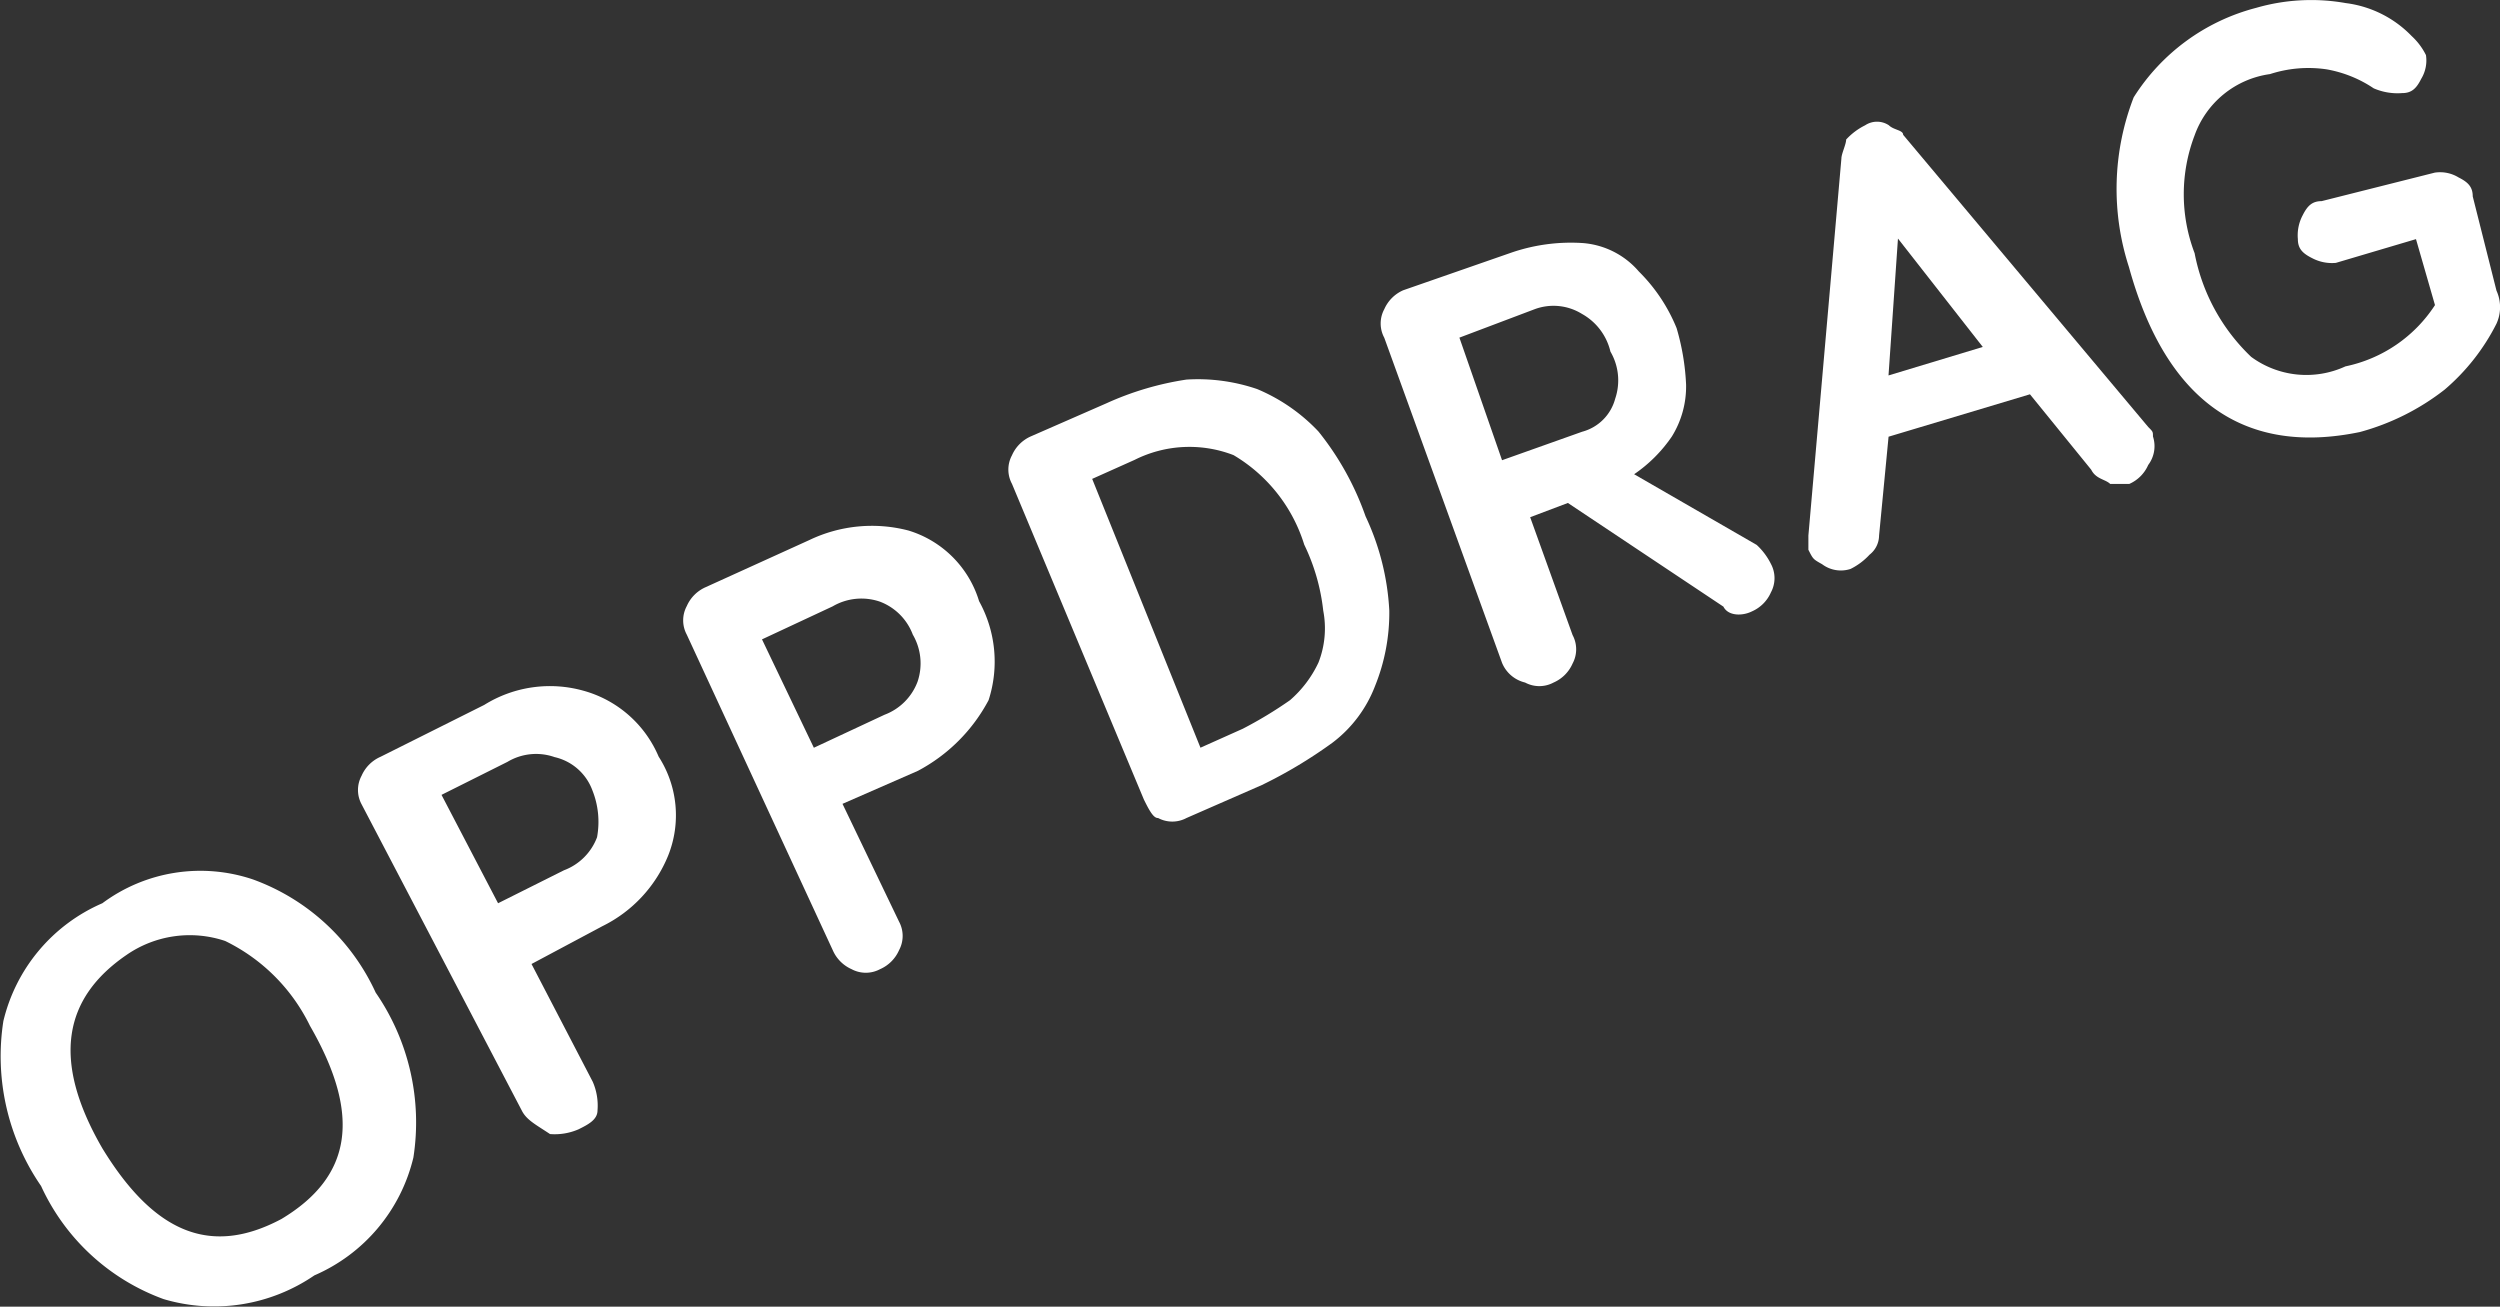
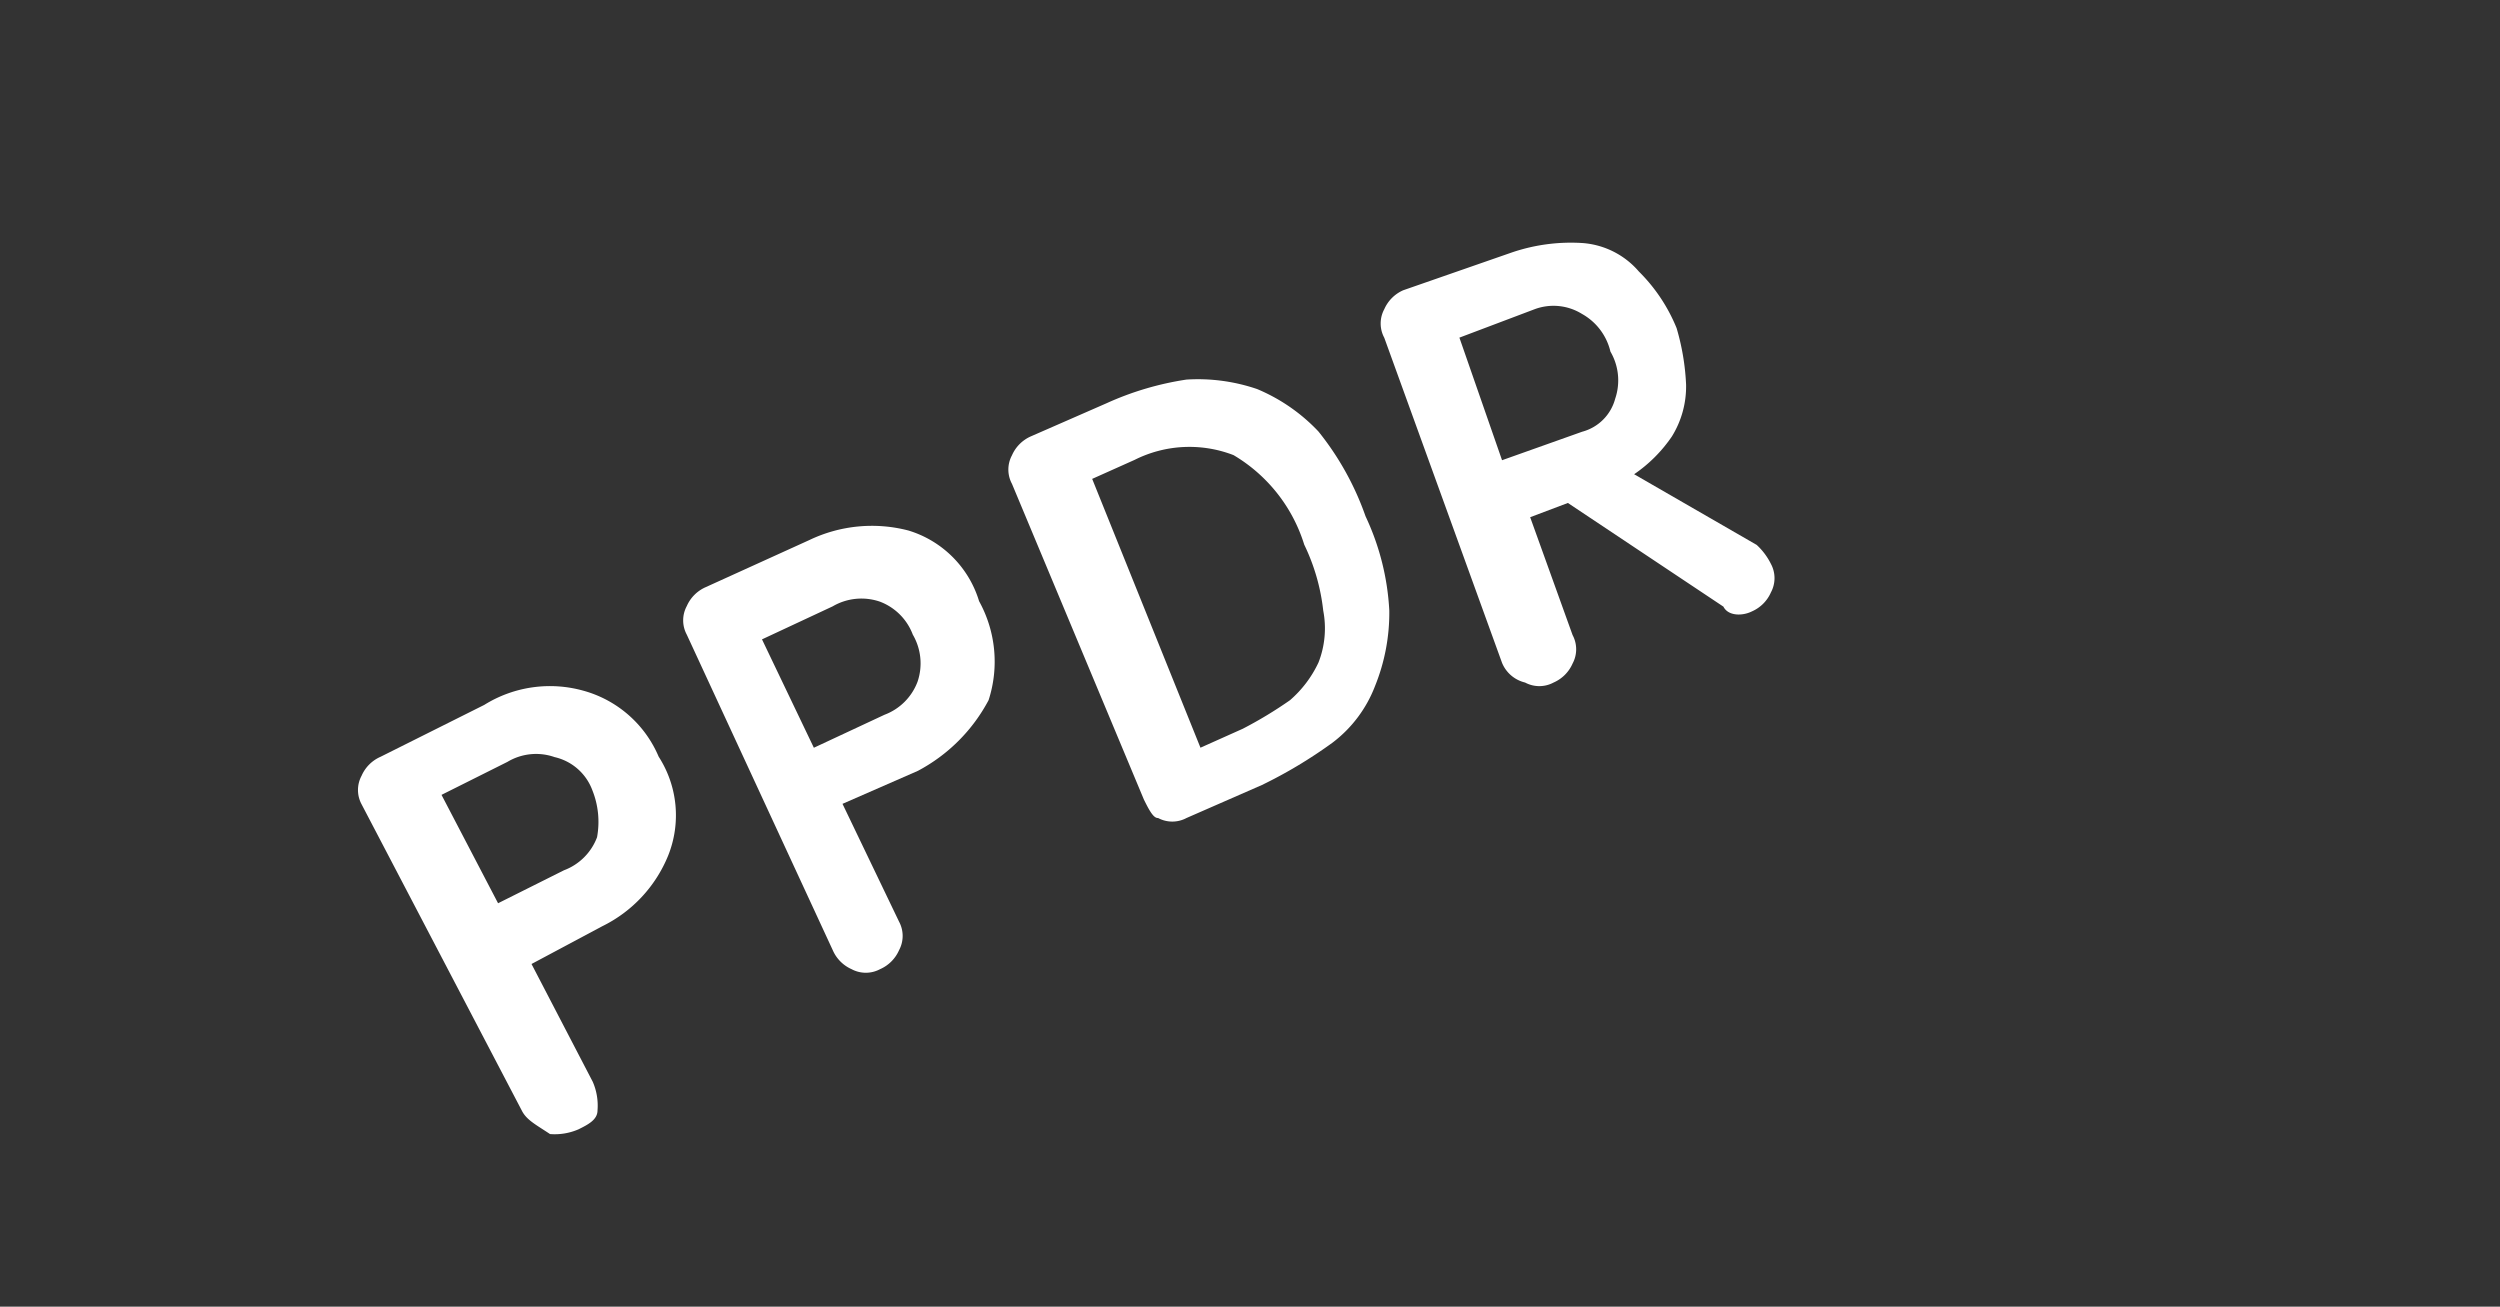
<svg xmlns="http://www.w3.org/2000/svg" id="uppdrag" width="52.638" height="27.512" viewBox="0 0 52.638 27.512">
  <rect x="0" y="0" width="52.638" height="27.512" fill="#333333" stroke="none" />
-   <path id="Path_8129" data-name="Path 8129" d="M117.293,56.348a4.814,4.814,0,0,1-.794-3.473,3.619,3.619,0,0,1,2.084-2.481,3.461,3.461,0,0,1,3.175-.5,4.55,4.55,0,0,1,2.58,2.381,4.814,4.814,0,0,1,.794,3.473,3.619,3.619,0,0,1-2.084,2.481,3.737,3.737,0,0,1-3.175.5A4.55,4.55,0,0,1,117.293,56.348Zm1.29-.794c1.092,1.786,2.282,2.282,3.771,1.488,1.488-.893,1.687-2.183.6-4.068a3.869,3.869,0,0,0-1.786-1.786,2.341,2.341,0,0,0-2.084.3C117.789,52.379,117.492,53.669,118.583,55.554Z" transform="translate(-116.428 -31.376)" fill="#FFFFFF" />
-   <path id="Path_8130" data-name="Path 8130" d="M127.473,54.731l-3.374-6.45a.633.633,0,0,1,0-.6.775.775,0,0,1,.4-.4l2.183-1.092a2.614,2.614,0,0,1,2.084-.3,2.417,2.417,0,0,1,1.588,1.389,2.28,2.28,0,0,1,.2,2.084,2.854,2.854,0,0,1-1.389,1.488l-1.488.794,1.29,2.481a1.258,1.258,0,0,1,.1.6c0,.2-.2.3-.4.4a1.259,1.259,0,0,1-.6.1C127.771,55.028,127.572,54.929,127.473,54.731Zm-.5-4.366,1.389-.695a1.187,1.187,0,0,0,.695-.695,1.789,1.789,0,0,0-.1-.992,1.111,1.111,0,0,0-.794-.695,1.174,1.174,0,0,0-.992.1l-1.389.695Z" transform="translate(-116.486 -31.347)" fill="#FFFFFF" />
+   <path id="Path_8130" data-name="Path 8130" d="M127.473,54.731l-3.374-6.45a.633.633,0,0,1,0-.6.775.775,0,0,1,.4-.4l2.183-1.092a2.614,2.614,0,0,1,2.084-.3,2.417,2.417,0,0,1,1.588,1.389,2.28,2.28,0,0,1,.2,2.084,2.854,2.854,0,0,1-1.389,1.488l-1.488.794,1.29,2.481a1.258,1.258,0,0,1,.1.6c0,.2-.2.3-.4.4a1.259,1.259,0,0,1-.6.1C127.771,55.028,127.572,54.929,127.473,54.731m-.5-4.366,1.389-.695a1.187,1.187,0,0,0,.695-.695,1.789,1.789,0,0,0-.1-.992,1.111,1.111,0,0,0-.794-.695,1.174,1.174,0,0,0-.992.1l-1.389.695Z" transform="translate(-116.486 -31.347)" fill="#FFFFFF" />
  <path id="Path_8131" data-name="Path 8131" d="M134.076,51.331,131,44.682a.633.633,0,0,1,0-.6.775.775,0,0,1,.4-.4l2.183-.992a3.049,3.049,0,0,1,2.084-.2,2.232,2.232,0,0,1,1.488,1.488,2.633,2.633,0,0,1,.2,2.084,3.579,3.579,0,0,1-1.488,1.488l-1.588.695,1.191,2.481a.633.633,0,0,1,0,.6.775.775,0,0,1-.4.4.633.633,0,0,1-.6,0A.775.775,0,0,1,134.076,51.331Zm-.4-4.267,1.488-.695a1.187,1.187,0,0,0,.695-.695,1.2,1.2,0,0,0-.1-.992,1.187,1.187,0,0,0-.695-.695,1.2,1.2,0,0,0-.992.1l-1.488.695Z" transform="translate(-116.54 -31.32)" fill="#FFFFFF" />
  <path id="Path_8132" data-name="Path 8132" d="M140.678,48.131,137.9,41.483a.632.632,0,0,1,0-.6.775.775,0,0,1,.4-.4l1.588-.695a6.35,6.35,0,0,1,1.687-.5,3.857,3.857,0,0,1,1.488.2,3.776,3.776,0,0,1,1.29.893,6.024,6.024,0,0,1,.992,1.786,5.3,5.3,0,0,1,.5,1.985,4.114,4.114,0,0,1-.3,1.588,2.709,2.709,0,0,1-.893,1.191,9.8,9.8,0,0,1-1.488.893l-1.588.695a.633.633,0,0,1-.6,0C140.876,48.528,140.777,48.33,140.678,48.131Zm1.191-1.092.893-.4a8.728,8.728,0,0,0,.992-.6,2.389,2.389,0,0,0,.6-.794,1.971,1.971,0,0,0,.1-1.092,4.259,4.259,0,0,0-.4-1.389,3.338,3.338,0,0,0-1.488-1.885,2.573,2.573,0,0,0-2.084.1l-.893.4Z" transform="translate(-116.593 -31.296)" fill="#FFFFFF" />
  <path id="Path_8133" data-name="Path 8133" d="M148.28,45.231,145.8,38.385a.632.632,0,0,1,0-.6.775.775,0,0,1,.4-.4l2.282-.794a3.857,3.857,0,0,1,1.488-.2,1.73,1.73,0,0,1,1.191.6,3.568,3.568,0,0,1,.794,1.191,4.981,4.981,0,0,1,.2,1.191,2,2,0,0,1-.3,1.092,3.02,3.02,0,0,1-.794.794l2.58,1.488a1.37,1.37,0,0,1,.3.4.632.632,0,0,1,0,.6.775.775,0,0,1-.4.4c-.2.1-.5.1-.6-.1l-3.275-2.183-.794.3.893,2.481a.633.633,0,0,1,0,.6.775.775,0,0,1-.4.4.633.633,0,0,1-.6,0A.7.7,0,0,1,148.28,45.231Zm0-4.267,1.687-.6a.98.98,0,0,0,.695-.695,1.2,1.2,0,0,0-.1-.992,1.232,1.232,0,0,0-.6-.794,1.138,1.138,0,0,0-.992-.1l-1.588.6Z" transform="translate(-116.654 -31.274)" fill="#FFFFFF" />
-   <path id="Path_8134" data-name="Path 8134" d="M154.8,42.83v-.3l.695-7.938c0-.1.1-.3.1-.4a1.37,1.37,0,0,1,.4-.3.451.451,0,0,1,.5,0c.1.1.3.1.3.2l5.16,6.152c.1.1.1.1.1.2a.656.656,0,0,1-.1.6.775.775,0,0,1-.4.4h-.4c-.1-.1-.3-.1-.4-.3l-1.29-1.588-2.977.893-.2,2.084a.516.516,0,0,1-.2.4,1.37,1.37,0,0,1-.4.3.656.656,0,0,1-.6-.1C154.9,43.028,154.9,43.028,154.8,42.83Zm1.687-3.671,1.985-.6-1.786-2.282Z" transform="translate(-116.724 -31.254)" fill="#FFFFFF" />
-   <path id="Path_8135" data-name="Path 8135" d="M161.6,36.856a5.336,5.336,0,0,1,.1-3.572,4.336,4.336,0,0,1,2.58-1.885,4.167,4.167,0,0,1,1.885-.1,2.331,2.331,0,0,1,1.389.695,1.37,1.37,0,0,1,.3.4.744.744,0,0,1-.1.5c-.1.2-.2.3-.4.3a1.259,1.259,0,0,1-.6-.1,2.576,2.576,0,0,0-.992-.4,2.613,2.613,0,0,0-1.191.1,1.972,1.972,0,0,0-1.588,1.29,3.485,3.485,0,0,0,0,2.481,4.068,4.068,0,0,0,1.191,2.183,1.963,1.963,0,0,0,1.985.2,2.966,2.966,0,0,0,1.885-1.29l-.4-1.389-1.687.5a.894.894,0,0,1-.5-.1c-.2-.1-.3-.2-.3-.4a.9.9,0,0,1,.1-.5c.1-.2.2-.3.4-.3l2.382-.6a.744.744,0,0,1,.5.1c.2.1.3.2.3.4l.5,1.985a.839.839,0,0,1,0,.695,4.462,4.462,0,0,1-1.092,1.389,5.037,5.037,0,0,1-1.786.893C164.079,40.825,162.392,39.734,161.6,36.856Z" transform="translate(-116.775 -31.234)" fill="#FFFFFF" />
</svg>